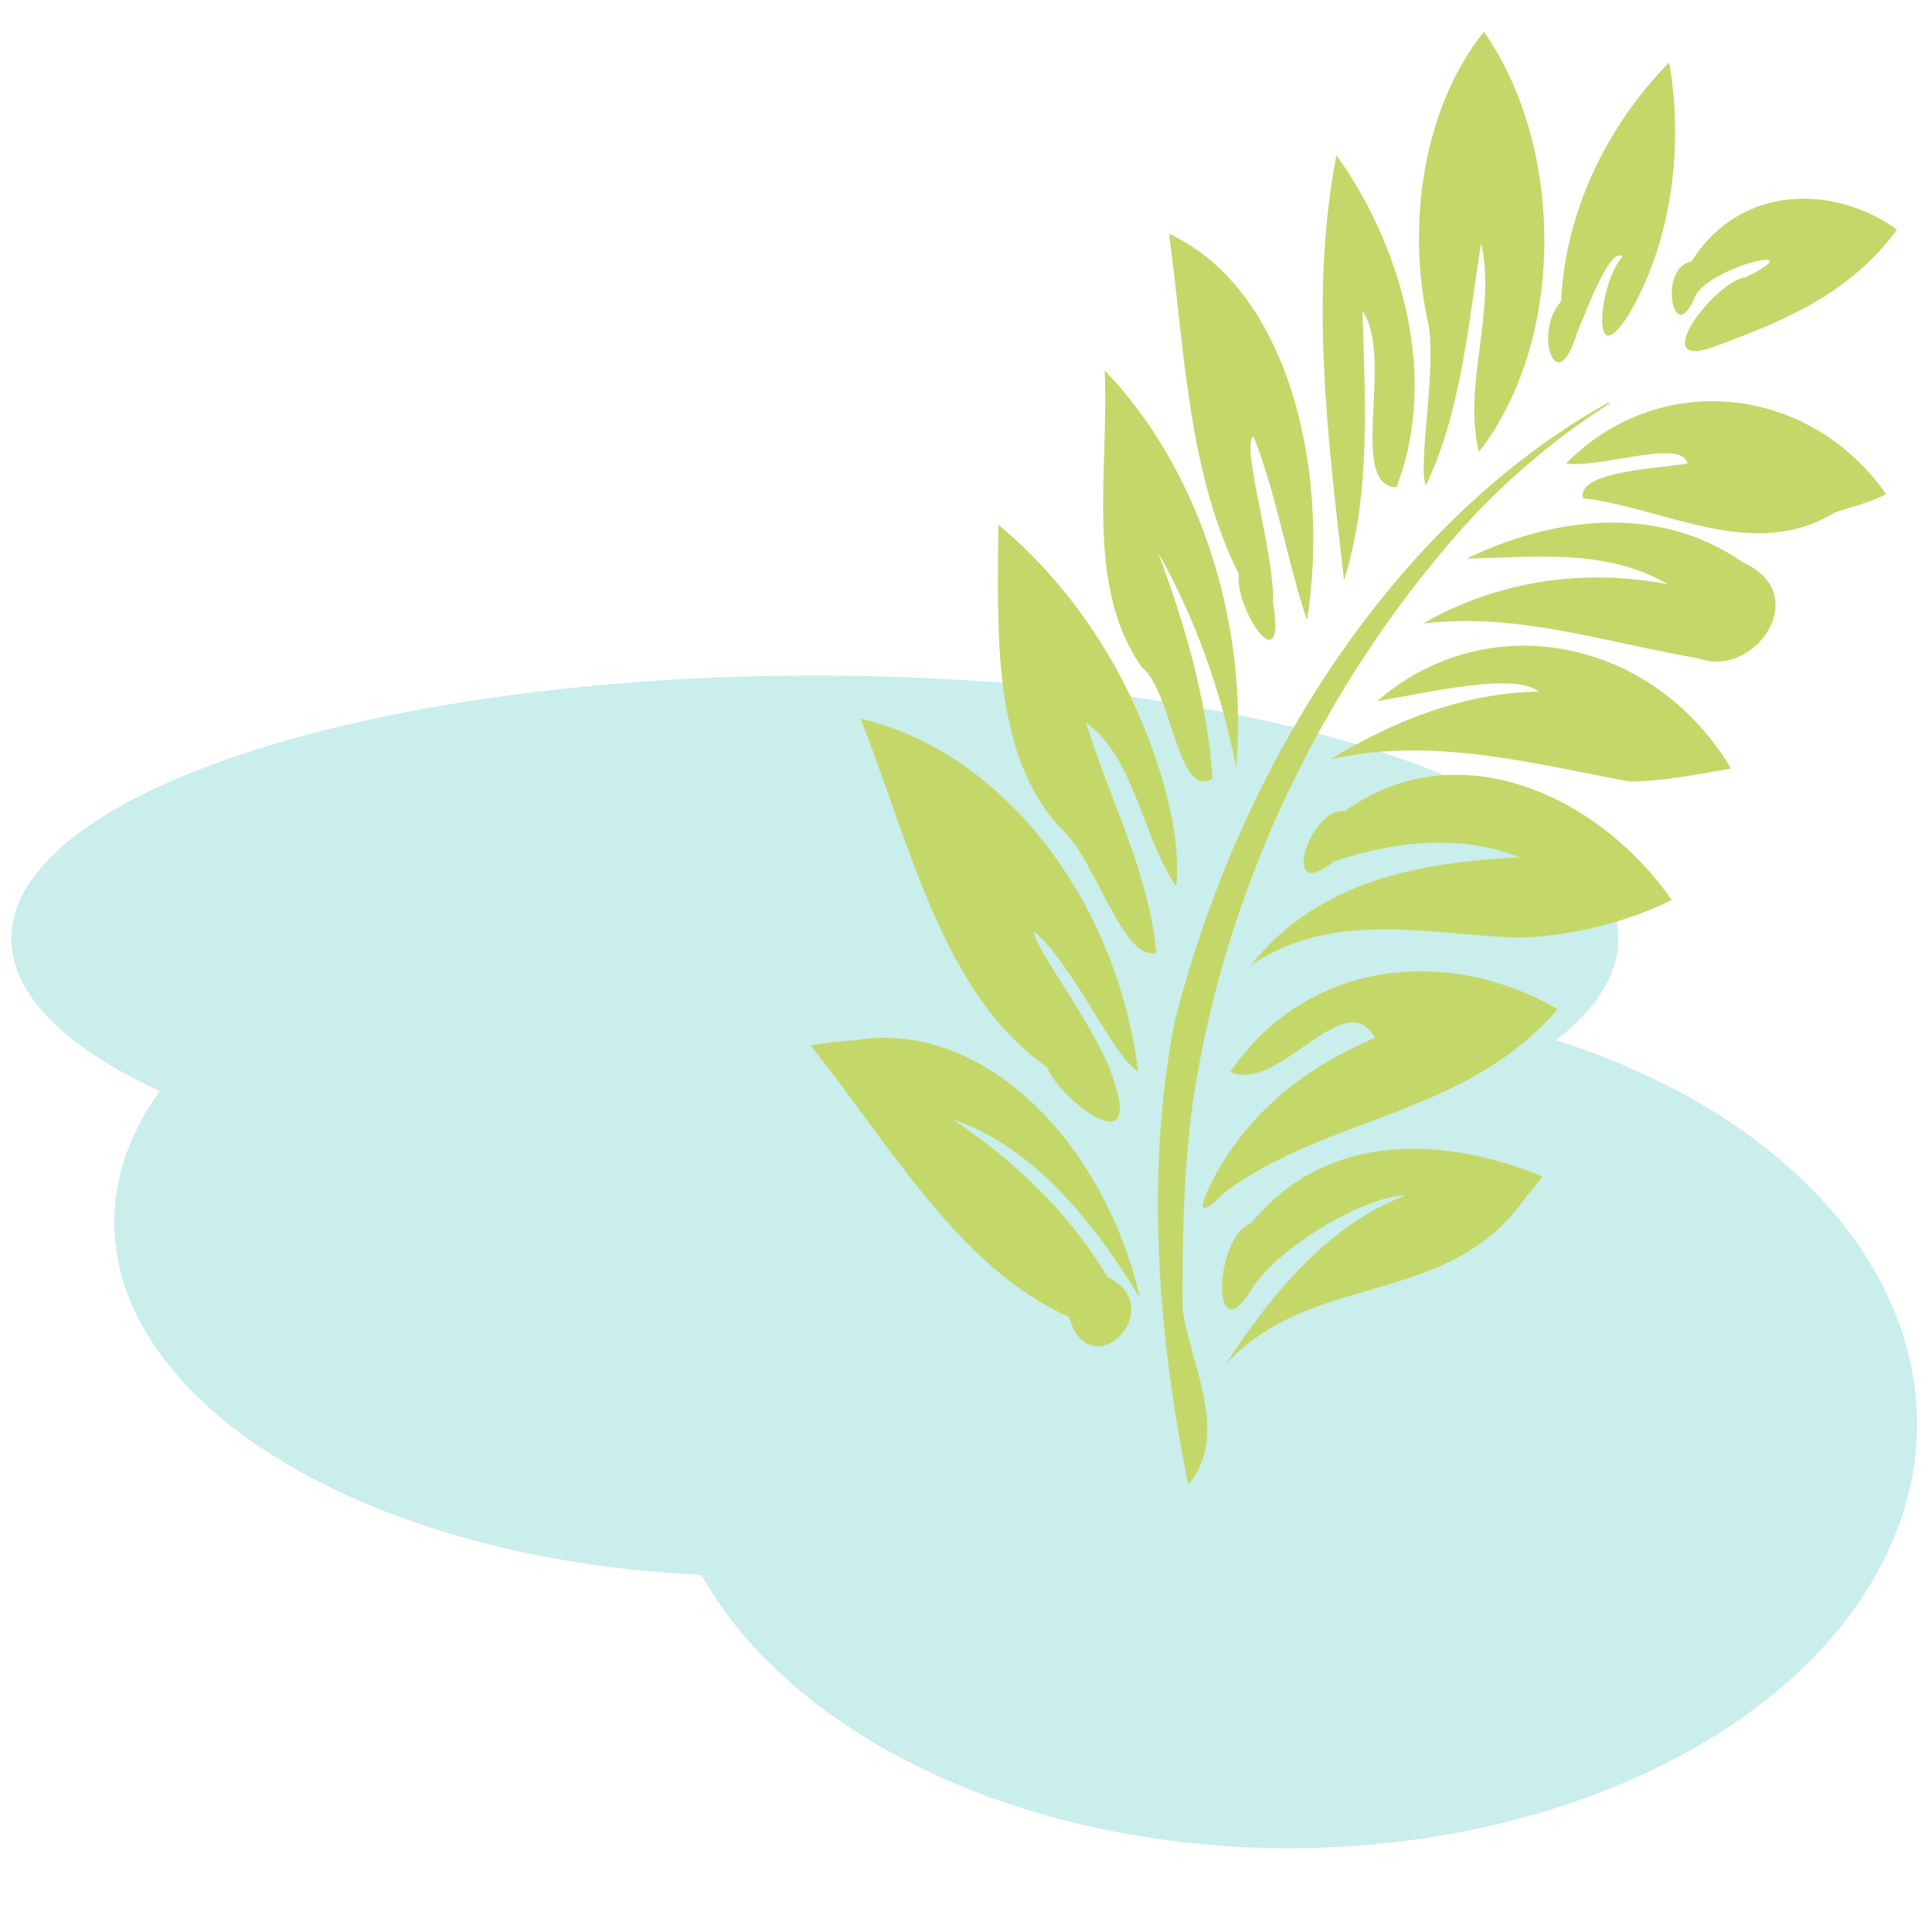
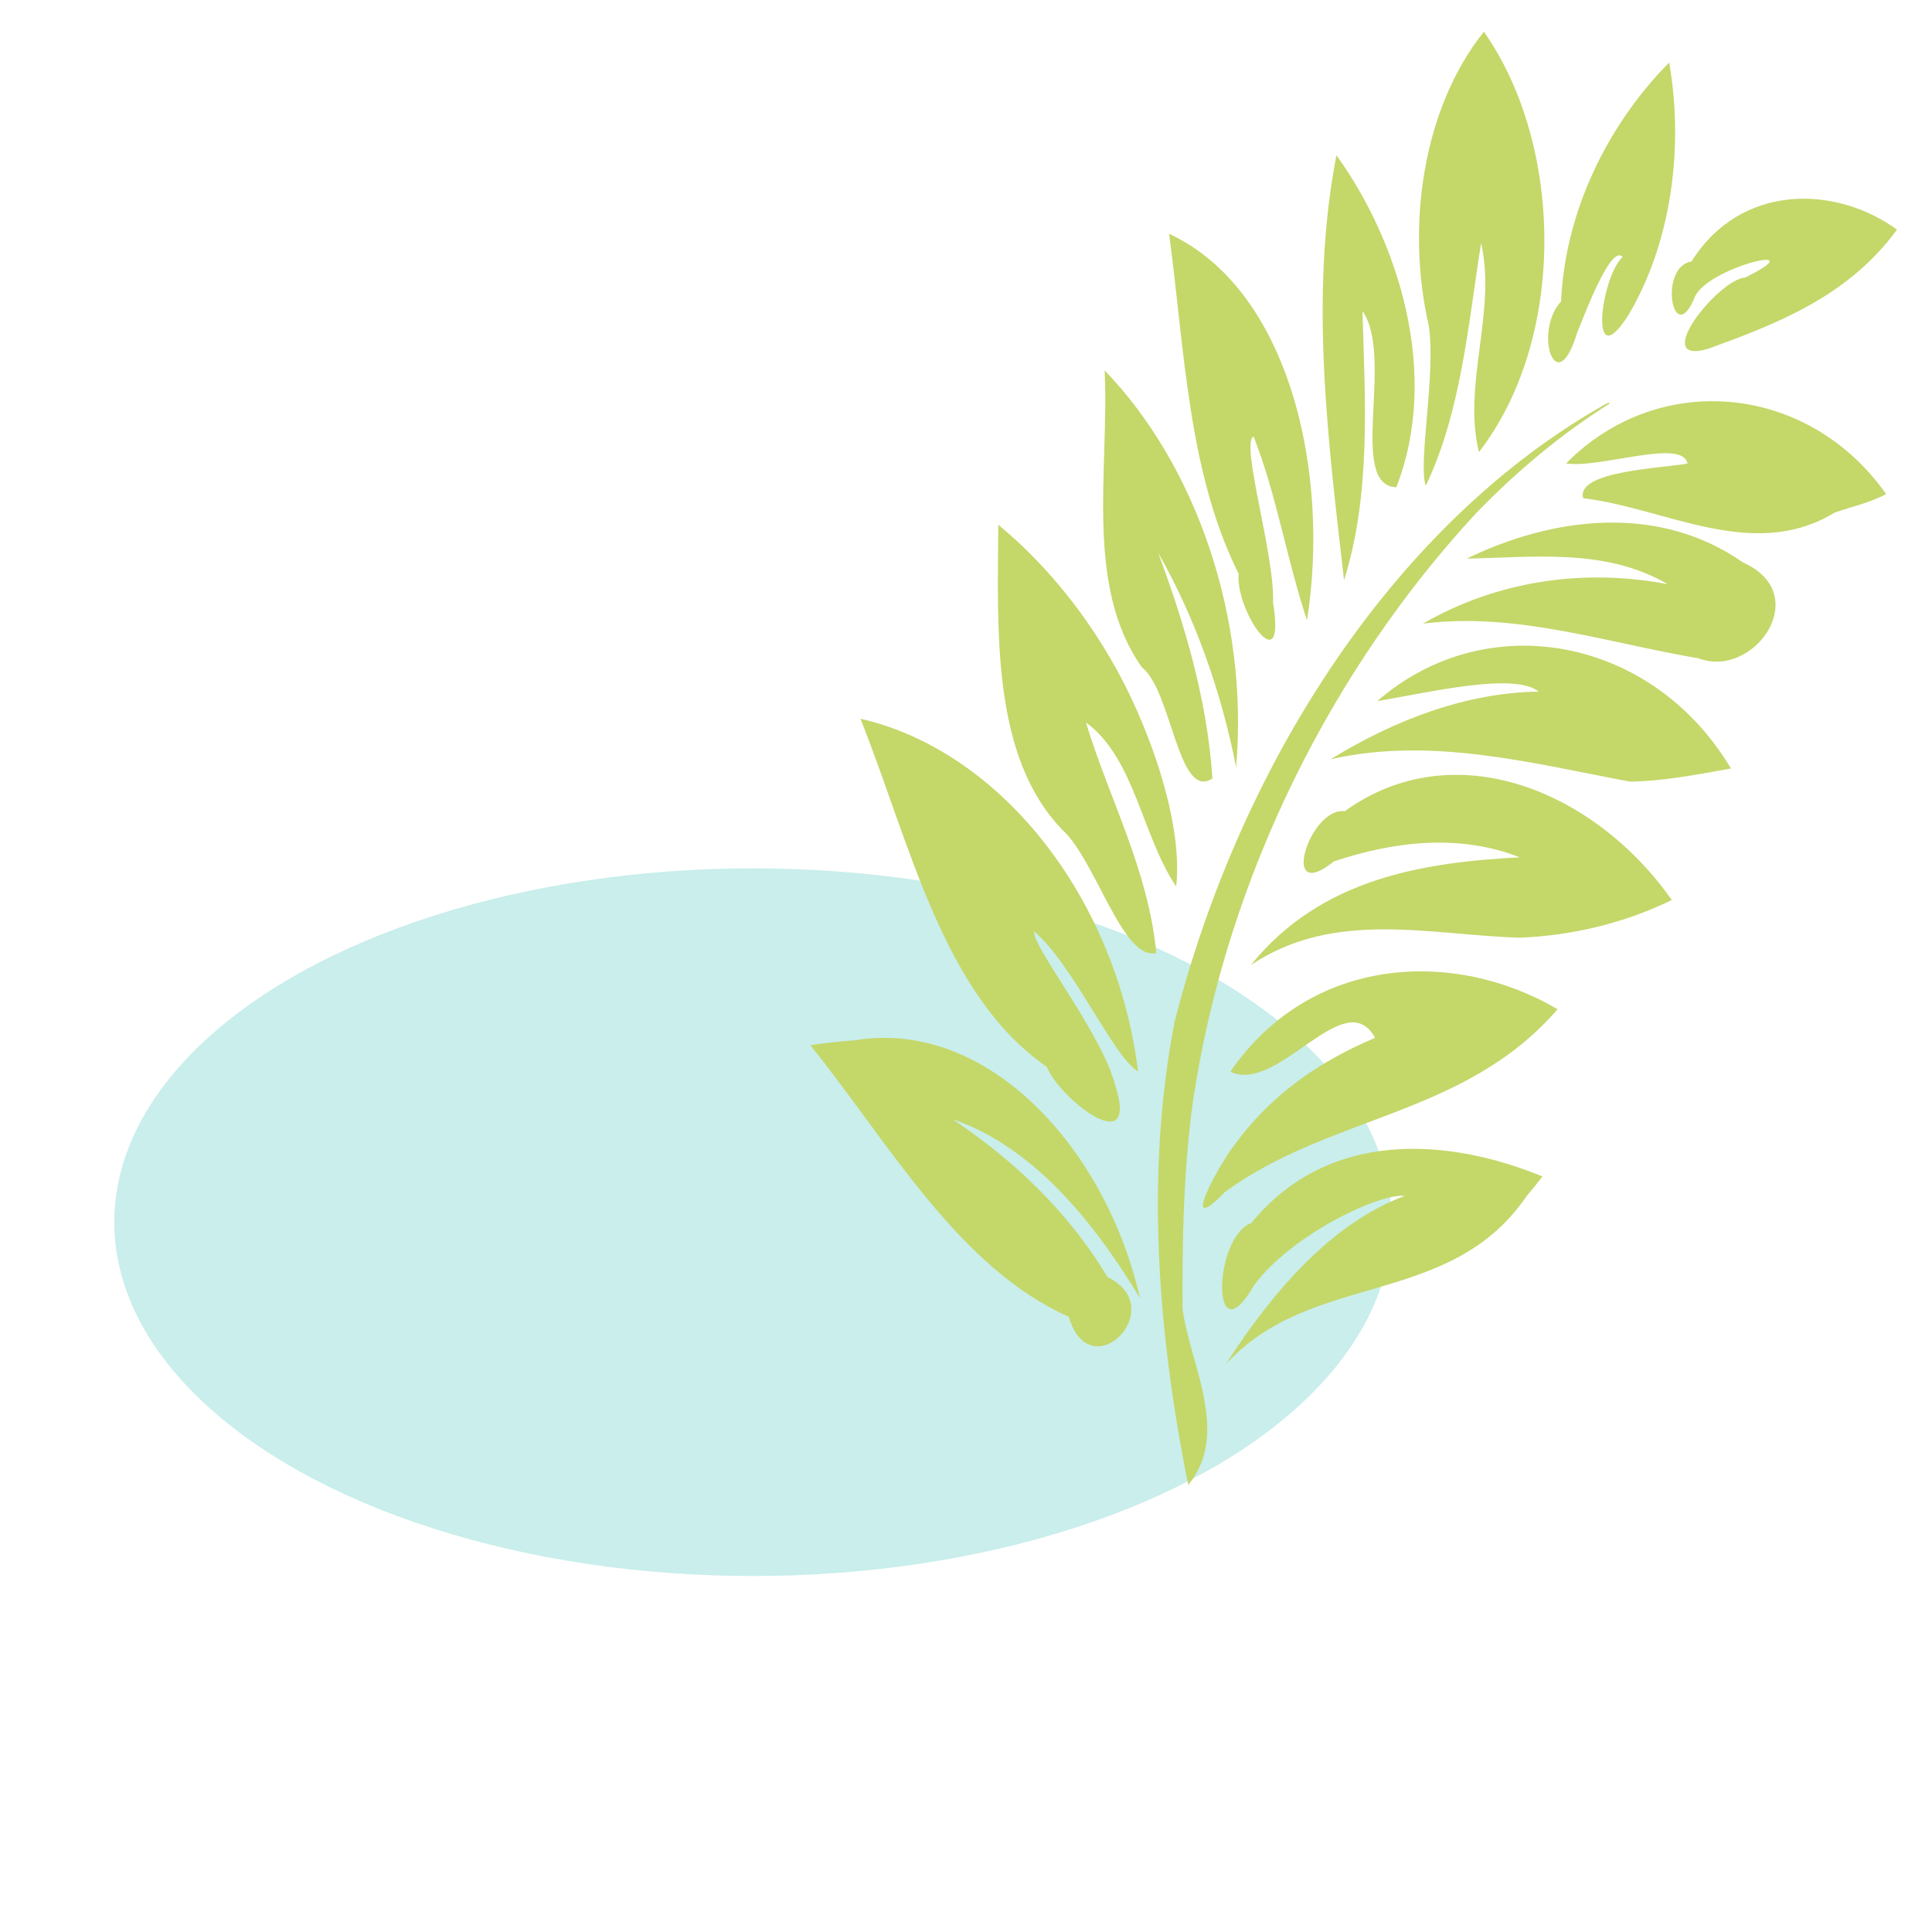
<svg xmlns="http://www.w3.org/2000/svg" xmlns:ns1="http://www.inkscape.org/namespaces/inkscape" xmlns:ns2="http://sodipodi.sourceforge.net/DTD/sodipodi-0.dtd" width="400" height="400" viewBox="0 0 105.833 105.833" version="1.1" id="svg8" ns1:version="1.0.2 (e86c870, 2021-01-15)" ns2:docname="vector-icon-pfad-01.svg">
  <defs id="defs2" />
  <ns2:namedview id="base" pagecolor="#ffffff" bordercolor="#666666" borderopacity="1.0" ns1:pageopacity="0.0" ns1:pageshadow="2" ns1:zoom="0.66347774" ns1:cx="409.87929" ns1:cy="190.04673" ns1:document-units="mm" ns1:current-layer="layer1" ns1:document-rotation="0" showgrid="false" units="px" ns1:window-width="1920" ns1:window-height="1017" ns1:window-x="1912" ns1:window-y="113" ns1:window-maximized="1" />
  <g ns1:label="Ebene 1" ns1:groupmode="layer" id="layer1" style="opacity:0.5">
    <g id="g1834" transform="matrix(1.011,0,0,1.17,109.534,-4.462)">
-       <ellipse cx="-64.194" cy="47.762" rx="43.537" ry="12.319" id="ellipse9207-7" style="fill:#94ddd8;fill-opacity:1;stroke-width:0.204" />
-       <ellipse cx="-38.519" cy="70.488" rx="34.048" ry="19.859" id="ellipse9209-1" style="fill:#94ddd8;fill-opacity:1;stroke-width:0.204" />
      <ellipse cx="-67.543" cy="61.036" rx="34.606" ry="16.567" id="ellipse9211-6" style="fill:#94ddd8;fill-opacity:1;stroke-width:0.204" />
    </g>
  </g>
  <g ns1:groupmode="layer" id="layer2" ns1:label="Ebene 2">
    <path d="m 47.135,39.371 c 2.714,6.804 4.503,15.125 10.207,19.069 0.666,1.705 5.1,5.223 3.745,0.995 -0.75,-2.869 -4.58,-7.617 -4.435,-8.415 2.167,1.859 4.297,6.826 5.691,7.678 -1.185,-9.561 -7.563,-17.584 -15.208,-19.327 z m 7.55,-10.627 c -0.031,5.762 -0.392,12.705 3.524,16.726 1.81,1.642 3.297,7.198 5.132,6.729 -0.441,-4.565 -2.576,-8.417 -3.854,-12.623 2.675,1.95 3.07,6.219 4.942,8.985 0.406,-3.573 -1.576,-9.057 -3.604,-12.494 -1.674,-2.869 -3.766,-5.356 -6.141,-7.323 m 5.827,-8.455 c 0.26,5.436 -1.12,11.787 2.039,16.266 1.641,1.254 1.981,7.329 3.865,6.088 -0.288,-4.341 -1.524,-8.458 -2.972,-12.364 2.004,3.526 3.445,7.541 4.27,11.75 0.702,-8.202 -2.19,-16.538 -7.202,-21.74 m 27.449,1.843 c -11.296,6.348 -19.907,19.313 -23.616,33.837 -1.625,8.399 -0.906,17.153 0.746,25.375 2.307,-2.81 0.125,-6.518 -0.311,-9.634 -0.022,-3.775 0.05,-7.639 0.574,-11.42 1.884,-12.497 7.801,-23.864 15.518,-32.19 2.249,-2.325 4.699,-4.355 7.306,-5.994 l -0.069,-0.044 -0.147,0.068 z m -43.566,35.123 c 4.341,5.422 8.115,12.184 14.155,14.878 1.169,4.01 5.595,-0.5 2.114,-2.176 -2.207,-3.689 -5.245,-6.478 -8.484,-8.648 4.316,1.461 7.663,5.475 10.265,9.798 -1.868,-8.242 -8.38,-15.313 -15.598,-14.122 -0.819,0.054 -1.636,0.153 -2.451,0.271 z m 47.187,-7.953 c -4.235,-6.018 -11.942,-9.168 -17.917,-4.866 -1.951,-0.232 -3.609,5.181 -0.6,2.753 3.317,-1.112 6.899,-1.52 10.186,-0.226 -5.142,0.272 -10.864,1.096 -14.724,5.899 4.59,-3.072 9.846,-1.636 14.736,-1.495 2.829,-0.122 5.664,-0.77 8.319,-2.066 m -6.257,5.984 c -5.678,-3.337 -13.539,-2.957 -17.925,3.42 2.612,1.25 6.276,-4.87 7.926,-1.852 -2.819,1.191 -5.536,2.937 -7.591,5.72 -1.031,1.273 -3.183,5.362 -0.647,2.734 5.773,-4.237 13.161,-4.153 18.237,-10.023 m -0.831,9.162 c -5.14,-2.117 -11.717,-2.623 -15.943,2.549 -2.119,0.787 -2.208,7.487 0.134,3.429 1.964,-2.697 6.757,-5.046 8.27,-4.918 -4.019,1.507 -7.227,5.222 -9.802,9.222 4.723,-5.161 12.272,-3.032 16.485,-9.222 l 0.436,-0.521 0.42,-0.54 m -20.452,-51.639 c 0.851,6.311 1.031,13.07 3.811,18.627 -0.193,2.052 2.616,6.052 1.884,1.577 0.101,-2.643 -1.81,-8.739 -1.064,-9.1 1.264,3.214 1.821,6.771 2.924,10.066 1.276,-8.033 -0.922,-18.09 -7.555,-21.17 z m 9.167,-4.302 c -1.489,7.71 -0.459,15.618 0.418,23.281 1.482,-4.717 1.153,-9.834 1.008,-14.746 1.76,2.511 -0.826,9.549 1.852,9.655 2.425,-6.203 0.125,-13.472 -3.278,-18.189 z m 8.079,-6.766 c -3.352,4.193 -4.275,10.635 -3.019,16.119 0.398,2.622 -0.603,7.54 -0.165,8.754 1.931,-4.053 2.319,-8.795 3.03,-13.303 0.857,3.784 -1.022,7.684 -0.122,11.462 4.81,-6.214 4.665,-16.772 0.276,-23.033 z m 10.149,1.688 c -3.198,3.227 -5.683,7.924 -5.925,13.091 -1.536,1.672 -0.252,5.483 0.877,1.726 0.549,-1.369 1.882,-4.847 2.497,-4.168 -1.2,1.123 -1.877,6.606 0.3,3.213 2.358,-3.947 3.068,-9.168 2.251,-13.863 z M 103.914,12.578 c -3.423,-2.48 -8.596,-2.503 -11.251,1.742 -1.862,0.305 -1.007,4.912 0.199,1.897 0.84,-1.652 6.647,-2.95 2.742,-1.015 -1.507,0.107 -5.29,4.896 -2.002,3.894 3.694,-1.347 7.629,-2.839 10.313,-6.518 z m -9.094,29.521 c -4.279,-7.201 -13.36,-8.922 -19.371,-3.697 2.674,-0.428 7.475,-1.614 8.839,-0.517 -3.957,0.057 -7.848,1.53 -11.401,3.708 5.498,-1.256 11.01,0.213 16.402,1.224 1.854,-0.029 3.696,-0.392 5.531,-0.719 z M 80.347,30.6 c 3.688,-0.066 7.592,-0.59 11.011,1.402 -4.486,-0.857 -9.232,-0.249 -13.413,2.162 5.113,-0.652 10.099,1.055 15.095,1.897 3.021,1.164 6.365,-3.511 2.433,-5.253 -4.573,-3.2 -10.322,-2.538 -15.126,-0.208 z m 22.974,-3.534 c -4.237,-6.024 -12.433,-6.845 -17.531,-1.682 1.847,0.295 6.376,-1.396 6.651,0.01 -1.545,0.268 -6.12,0.422 -5.716,1.899 4.539,0.537 9.285,3.506 13.772,0.79 0.941,-0.336 1.918,-0.53 2.823,-1.018 z" fill="#abc837" id="path11532-1" style="fill:#c4d769;fill-opacity:1;stroke-width:0.224" />
  </g>
</svg>